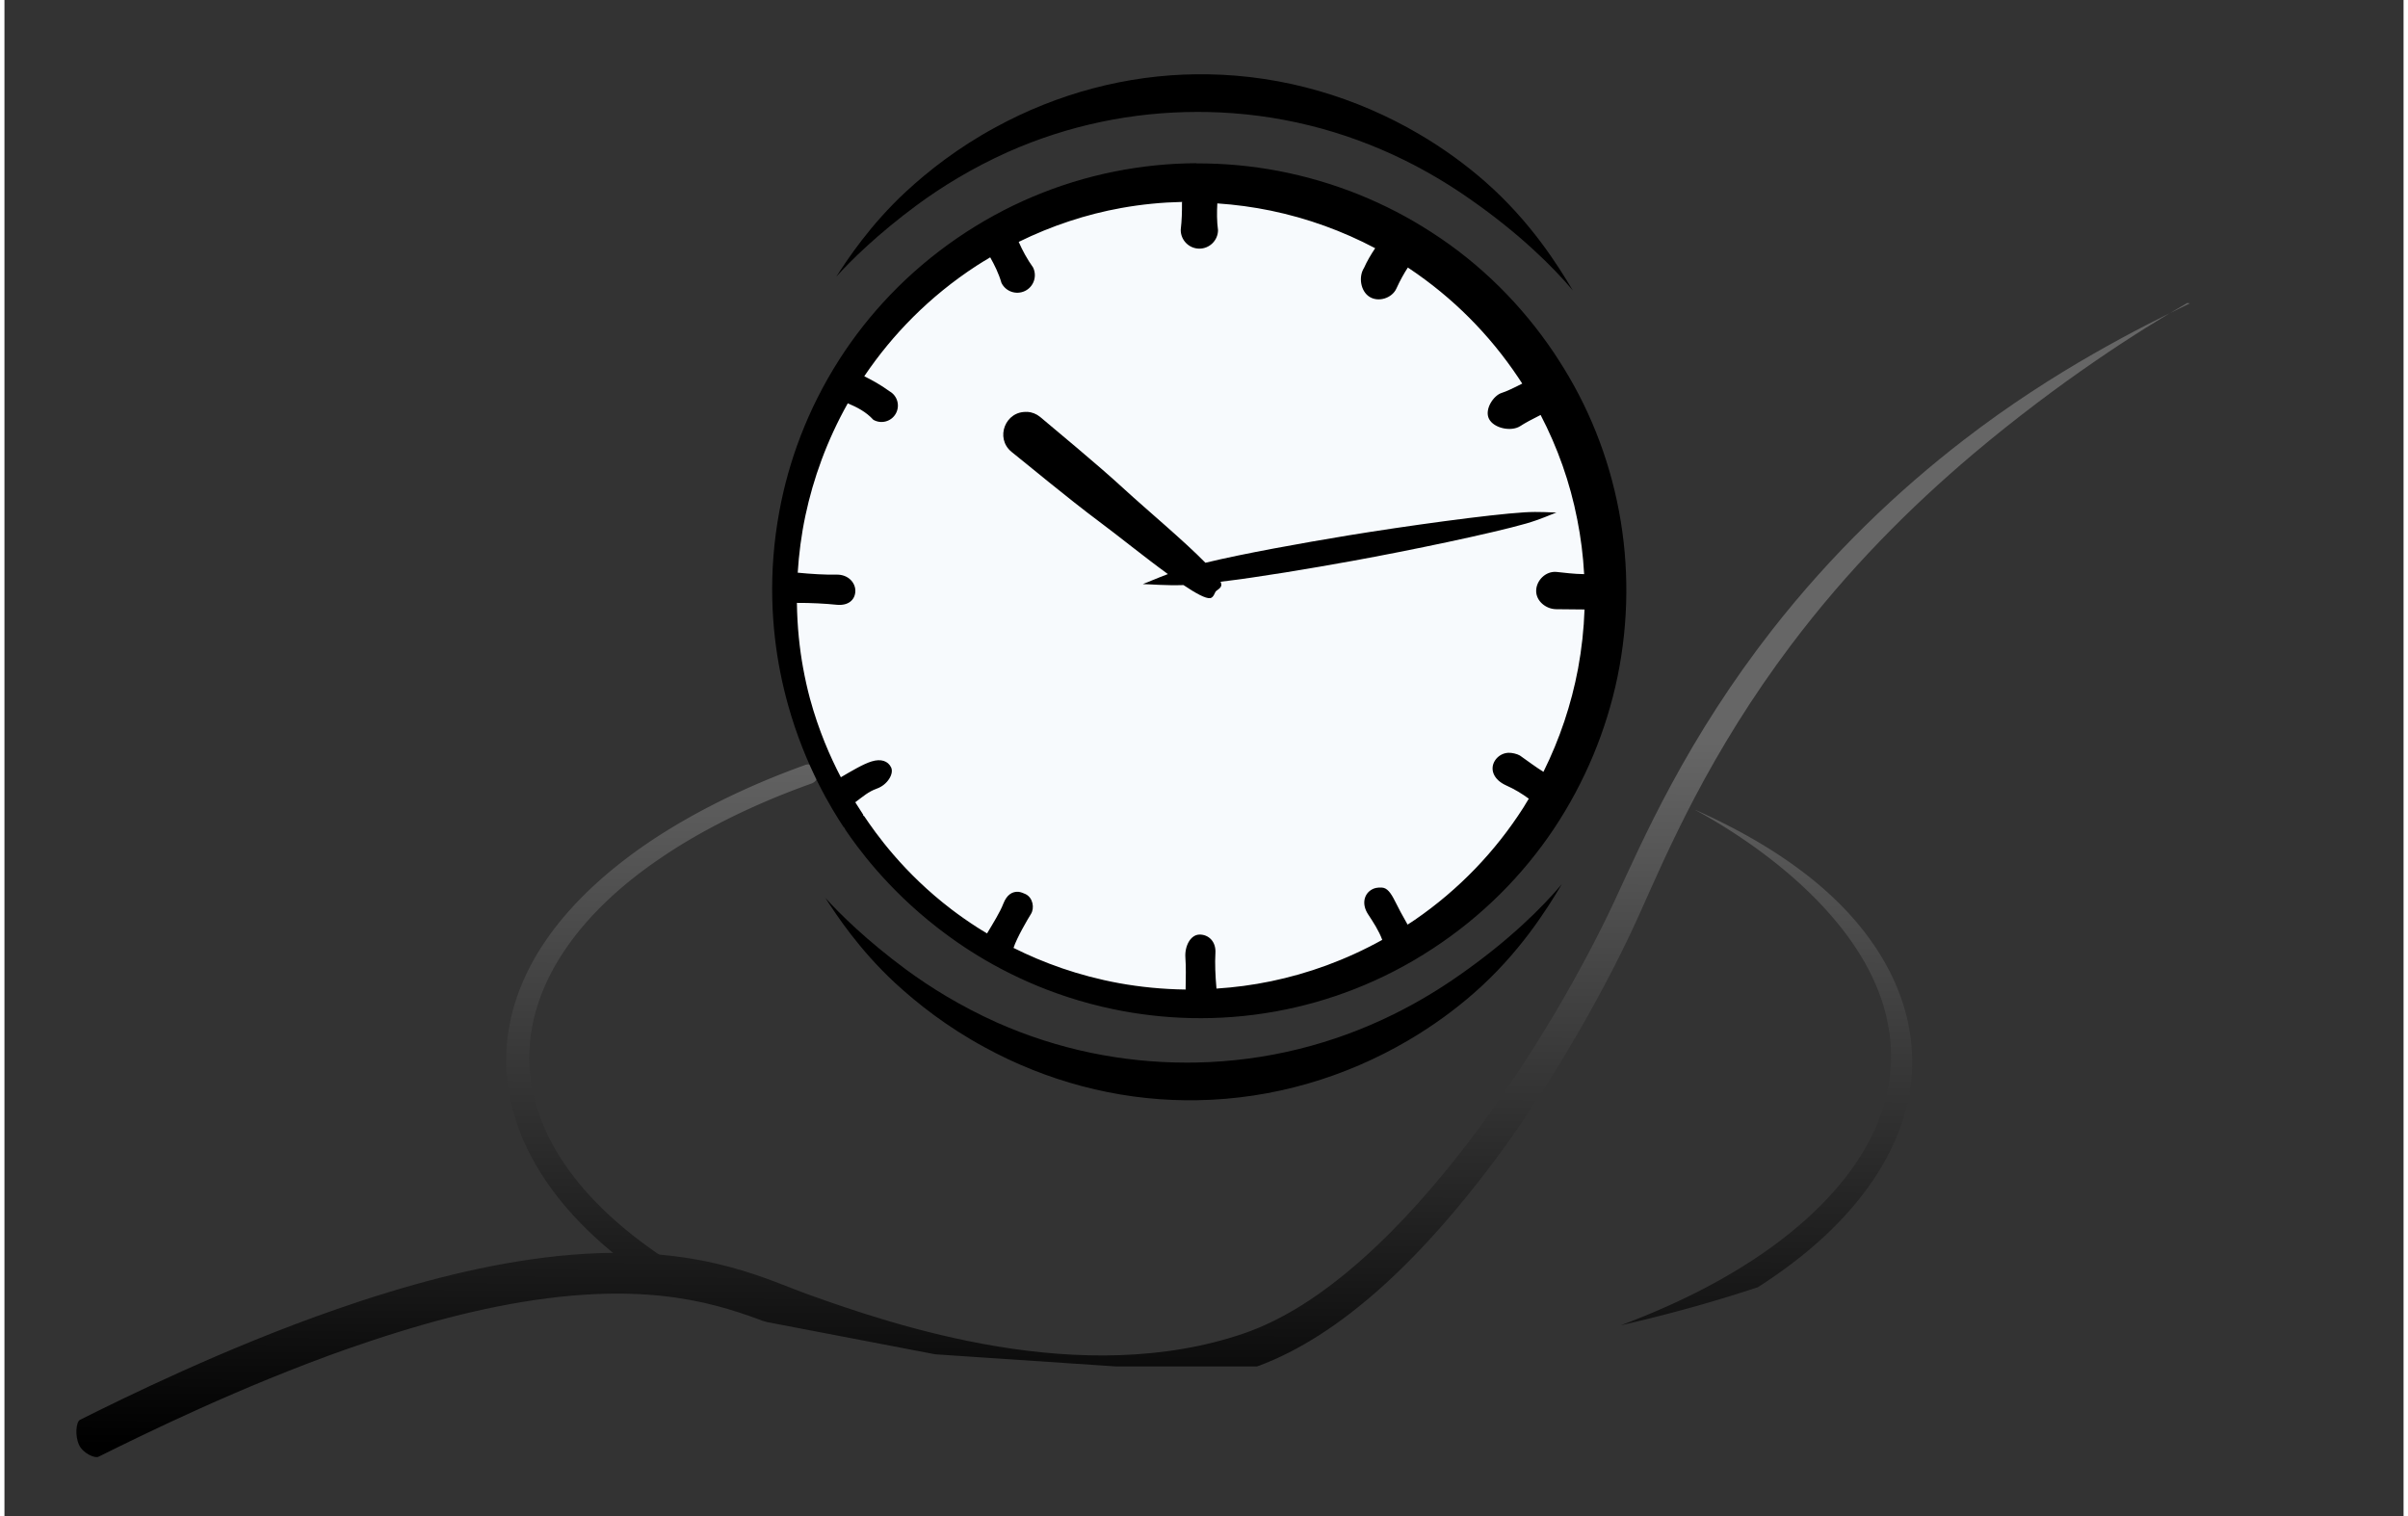
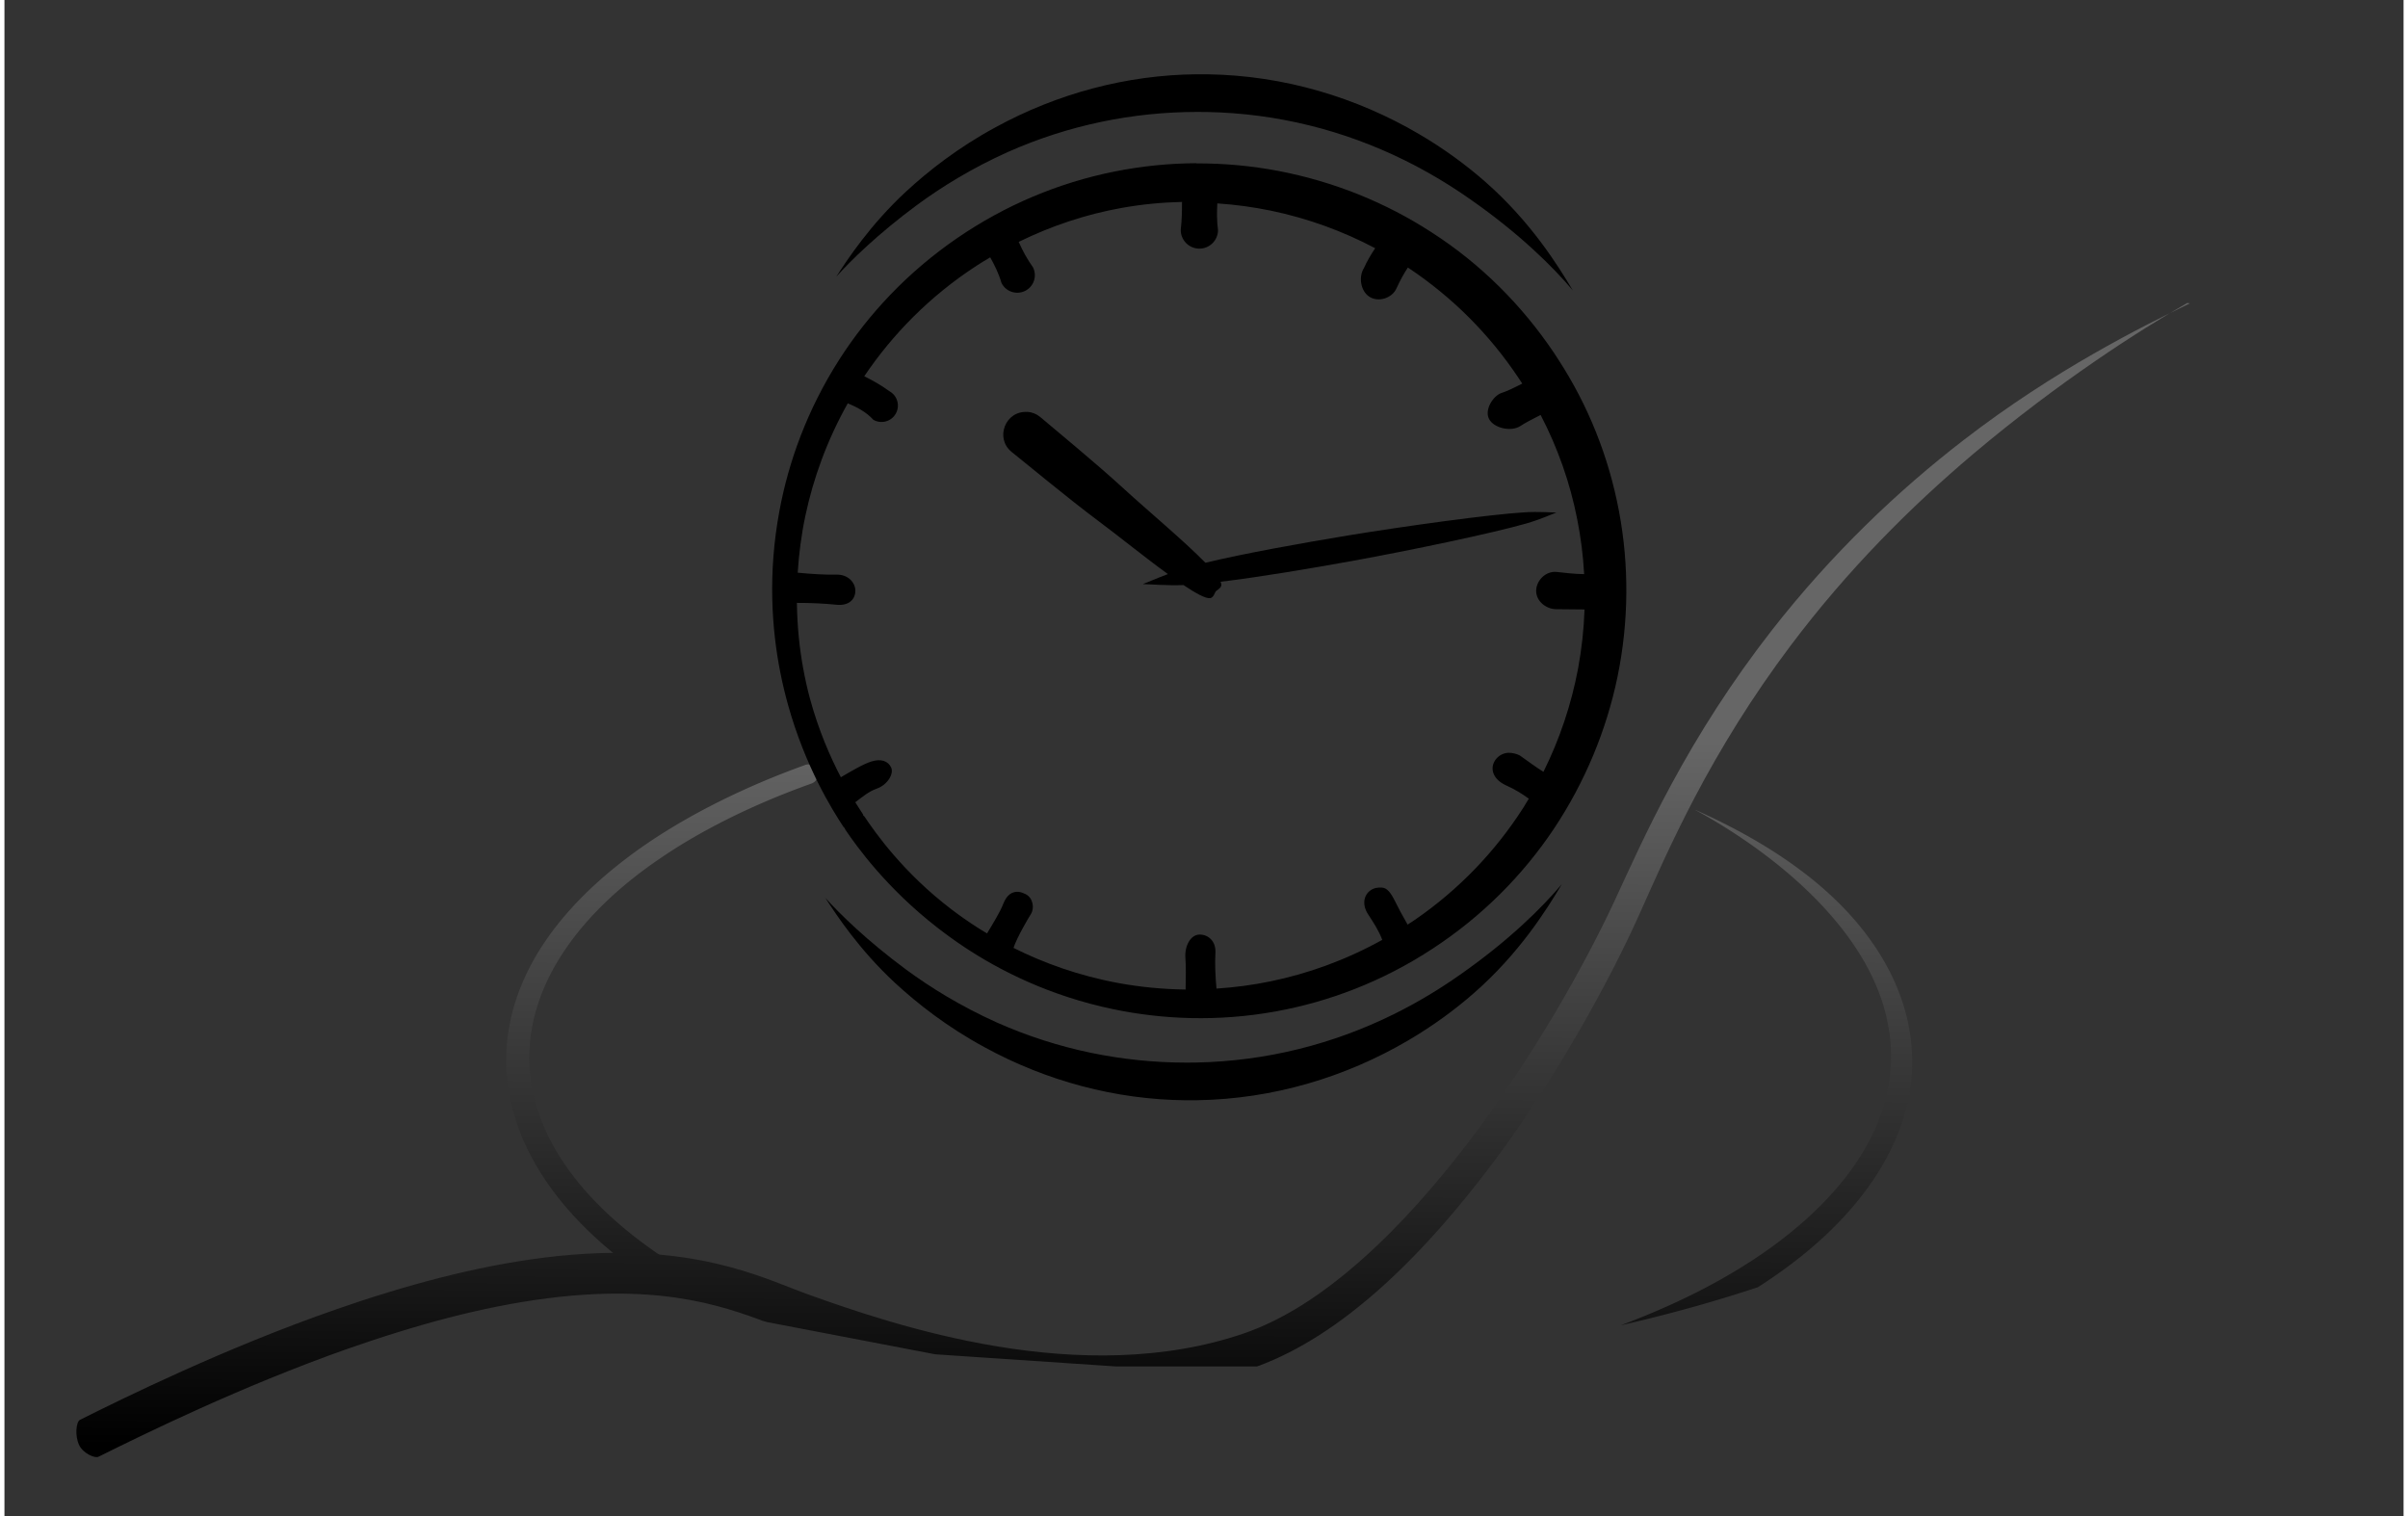
<svg xmlns="http://www.w3.org/2000/svg" xmlns:xlink="http://www.w3.org/1999/xlink" width="32.4mm" height="20.4mm" version="1.1" viewBox="0 0 122 77.1">
  <rect x="0" y="0" width="122" height="77.1" fill="#333333" stroke="none" />
  <defs>
    <linearGradient id="linearGradient1107">
      <stop offset="0" />
      <stop style="stop-color:#666" offset="1" />
    </linearGradient>
    <linearGradient id="linearGradient30342" x1="5.92" x2="6.11" y1="72.1" y2="35.9" gradientUnits="userSpaceOnUse" xlink:href="#linearGradient1107" />
    <linearGradient id="linearGradient30348" x1="5.92" x2="6.11" y1="72.1" y2="35.9" gradientUnits="userSpaceOnUse">
      <stop style="stop-color:#676767" offset="0" />
      <stop style="stop-color:#4182ca" offset="1" />
    </linearGradient>
  </defs>
  <g transform="translate(0 1.41)" style="fill:url(#linearGradient30348)">
    <path d="m111 14c-2.37 1.35-6.49 3.97-10.9 7.69-3.19 2.7-6.37 5.88-9.26 9.72-1.97 2.62-3.56 5.21-4.9 7.76-1.21 2.31-2.05 4.24-2.81 5.94-0.699 1.56-1.72 3.59-3 5.82-0.473 0.821-0.98 1.67-1.52 2.53-0.829 1.32-1.82 2.8-2.96 4.32-1.57 2.09-3.48 4.35-5.63 6.28-0.994 0.889-2.05 1.72-3.16 2.43-1.01 0.643-2.06 1.19-3.16 1.59h-7.19l-9.18-0.617-8.56-1.64-0.217-0.064c-0.068-0.025-0.128-0.049-0.197-0.074-0.663-0.244-1.36-0.478-2.13-0.682-1.75-0.461-3.74-0.707-6.16-0.602-3.25 0.141-6.69 0.894-10 1.92-0.913 0.28-1.78 0.571-2.59 0.854-5.44 1.91-10.5 4.41-12.7 5.5-0.186 0.085-0.788-0.174-0.989-0.616-0.201-0.442-0.152-1.14 0.047-1.26 2.2-1.1 7.39-3.66 13-5.61 0.828-0.289 1.72-0.587 2.67-0.875 3.44-1.05 7.07-1.85 10.6-1.99 2.62-0.106 4.81 0.17 6.77 0.695 0.86 0.23 1.62 0.492 2.31 0.754 0.659 0.247 1.24 0.488 1.76 0.672 1.02 0.365 2.44 0.865 4.09 1.35 1.61 0.472 3.47 0.939 5.47 1.27 1.99 0.327 4.09 0.513 6.21 0.441 2.16-0.073 4.29-0.413 6.3-1.1 1.01-0.346 2.01-0.846 2.99-1.46 1.01-0.638 2-1.4 2.94-2.23 2.05-1.8 3.9-3.95 5.45-5.97 1.12-1.46 2.1-2.9 2.93-4.18 0.538-0.831 1.04-1.65 1.52-2.45 1.28-2.17 2.3-4.14 3-5.64 0.777-1.67 1.65-3.64 2.92-5.99 1.4-2.59 3.07-5.23 5.14-7.88 3.03-3.87 6.38-7.06 9.73-9.64 4.61-3.56 9.09-5.78 11.5-6.95z" style="fill:url(#linearGradient30342)" />
    <path d="m84 19.1c3.09 0.816 6.82 2 10.6 3.71 3.91 1.77 7.52 3.95 10.4 6.53 2.79 2.46 4.71 5.09 5.77 7.75 0.183 0.458 0.34 0.913 0.47 1.36 0.259 0.894 0.425 1.81 0.49 2.73 0.095 1.36-0.027 2.75-0.398 4.16-0.361 1.38-0.948 2.73-1.76 4.06-0.793 1.3-1.8 2.57-3.02 3.79-2.37 2.39-5.54 4.61-9.43 6.56-7.51 3.76-17.6 6.45-29.2 7.22-0.106 7e-3 -0.211 0.014-0.317 0.021-10.4 0.663-21.6-0.242-31.7-3.15-4.71-1.35-8.98-3.09-12.6-5.14-3.71-2.1-6.66-4.47-8.78-7.03-1.1-1.33-1.93-2.66-2.53-3.96-0.63-1.37-1-2.71-1.16-4.01-0.175-1.4-0.106-2.74 0.146-4.01 0.281-1.42 0.789-2.75 1.44-3.97 0.403-0.761 0.858-1.48 1.34-2.14 1.42-1.96 3.26-3.74 5.34-5.31 4.16-3.14 8.79-5.11 11.5-6.16 0.711-0.274 0.302-1.34-0.41-1.07-2.76 1.06-7.5 3.1-11.8 6.33-2.15 1.62-4.07 3.47-5.59 5.53-0.517 0.701-1.01 1.46-1.45 2.26-0.708 1.29-1.29 2.72-1.62 4.27-0.304 1.39-0.414 2.87-0.256 4.42 0.147 1.44 0.524 2.93 1.18 4.45 0.624 1.44 1.5 2.9 2.65 4.35 2.21 2.79 5.29 5.34 9.11 7.57 3.75 2.19 8.13 4.03 12.9 5.47 10.3 3.09 21.8 4.08 32.4 3.38 0.108-7e-3 0.216-0.014 0.324-0.022 11.8-0.819 22.2-3.67 29.9-7.71 3.99-2.09 7.27-4.49 9.72-7.09 1.26-1.34 2.3-2.73 3.12-4.15 0.834-1.46 1.42-2.96 1.77-4.47 0.355-1.56 0.436-3.08 0.284-4.55-0.104-1-0.316-1.98-0.622-2.93-0.155-0.479-0.337-0.96-0.546-1.44-1.22-2.78-3.31-5.44-6.23-7.87-3.05-2.55-6.77-4.65-10.7-6.34-3.81-1.62-7.56-2.72-10.7-3.47-1.45-0.351-1.48-0.307-0.047 0.07z" style="fill:url(#linearGradient30342)" />
    <path d="m40.7 37.5c-1.47 0.529-4.74 1.79-7.85 3.87-0.067 0.045-0.133 0.089-0.199 0.135-1.62 1.11-3.52 2.67-4.96 4.68-1.13 1.58-1.96 3.43-2.14 5.51-0.158 1.83 0.207 3.79 1.27 5.77 1 1.87 2.55 3.62 4.59 5.21 0.528 0.413 1.09 0.812 1.68 1.2a51.1 26 0 0 0 7.09 2.02c-0.347-0.133-0.703-0.258-1.04-0.398-2.67-1.11-5.01-2.41-6.91-3.87-1.94-1.48-3.38-3.08-4.31-4.75-0.982-1.76-1.33-3.48-1.21-5.09 0.126-1.83 0.837-3.51 1.86-4.99 1.31-1.9 3.08-3.39 4.65-4.47 0.064-0.044 0.128-0.088 0.191-0.131 3-2.03 6.18-3.24 7.63-3.76a0.5 0.5 0 0 0-0.34-0.941zm45.3 2.29c1.4 0.757 4.01 2.35 6.21 4.62 0.395 0.408 0.773 0.836 1.13 1.28 0.824 1.03 1.61 2.27 2.1 3.7 0.271 0.794 0.448 1.64 0.488 2.53 0.037 0.808-0.038 1.65-0.258 2.52-0.402 1.59-1.29 3.28-2.85 4.97-1.46 1.59-3.41 3.08-5.82 4.4-1.46 0.804-3.08 1.53-4.81 2.18a51.1 26 0 0 0 6.98-1.94c1.81-1.16 3.35-2.43 4.57-3.8 1.65-1.85 2.61-3.73 3.03-5.55 0.224-0.986 0.283-1.94 0.213-2.85-0.076-0.996-0.308-1.93-0.639-2.79-0.592-1.54-1.5-2.84-2.42-3.87-0.398-0.446-0.822-0.865-1.26-1.26-2.42-2.17-5.25-3.51-6.67-4.15z" style="fill:url(#linearGradient30342)" />
  </g>
  <g transform="matrix(1.15 0 0 1.15 157 -178)" style="stroke-width:.872">
    <path transform="matrix(.991 -.136 -.121 -.993 0 0)" d="m-123-179c0.567-0.819 1.62-2.15 3.17-3.64 0.962-0.92 2.19-1.93 3.71-2.87 2.53-1.55 5.27-2.5 8.09-2.89 0.147-0.02 0.296-0.039 0.446-0.057 3.09-0.36 6.1-0.015 8.91 0.927 1.16 0.389 2.19 0.847 3.1 1.32 2.33 1.2 3.99 2.46 4.98 3.37-0.775-0.99-2.21-2.76-4.45-4.25-0.893-0.593-1.95-1.18-3.15-1.68-2.92-1.22-6.22-1.75-9.58-1.34-0.163 0.02-0.325 0.041-0.485 0.065-3.07 0.45-6.01 1.68-8.54 3.53-1.53 1.11-2.71 2.31-3.59 3.36-1.4 1.68-2.2 3.31-2.61 4.16z" />
-     <ellipse cx="-83.9" cy="181" rx="18.1" ry="18.1" style="fill:#f7fafd" />
    <path transform="matrix(.991 .136 -.121 .993 0 0)" d="m-78.8 179c0.567-0.819 1.62-2.15 3.17-3.64 0.962-0.92 2.19-1.93 3.71-2.87 2.53-1.55 5.27-2.5 8.09-2.89 0.147-0.02 0.296-0.039 0.446-0.057 3.09-0.36 6.1-0.015 8.91 0.927 1.16 0.389 2.19 0.847 3.1 1.32 2.33 1.2 3.99 2.46 4.98 3.37-0.775-0.99-2.21-2.76-4.45-4.25-0.893-0.593-1.95-1.18-3.15-1.68-2.92-1.22-6.22-1.75-9.58-1.34-0.163 0.02-0.325 0.041-0.485 0.065-3.07 0.45-6.01 1.68-8.54 3.53-1.53 1.11-2.71 2.31-3.59 3.36-1.4 1.68-2.2 3.31-2.61 4.16z" />
    <path d="m-83.8 162c-1.22 5e-3 -2.44 0.128-3.66 0.373-2.46 0.496-4.8 1.48-6.92 2.93-2.23 1.53-3.95 3.39-5.22 5.37-1.42 2.22-2.25 4.53-2.65 6.69-0.525 2.8-0.337 5.27 0.037 7.16 0.102 0.517 0.219 0.99 0.338 1.42 0.762 2.74 1.96 4.66 2.47 5.43 0.014 0.011 0.028 0.02 0.043 0.029 0.003 0.017 0.006 0.033 0.01 0.049 0.517 0.768 1.84 2.61 4.08 4.35 0.35 0.273 0.745 0.561 1.18 0.852 1.61 1.07 3.82 2.18 6.61 2.76 2.15 0.446 4.6 0.565 7.19 0.094 2.3-0.419 4.69-1.3 6.95-2.79 2.15-1.41 3.95-3.21 5.34-5.29 1.37-2.06 2.32-4.35 2.81-6.72 0.502-2.44 0.514-4.93 0.066-7.31-0.458-2.44-1.38-4.71-2.68-6.71-0.065-0.102-0.131-0.203-0.199-0.305-1.4-2.08-3.21-3.91-5.4-5.32-2.03-1.32-4.33-2.25-6.78-2.72-1.19-0.226-2.41-0.339-3.63-0.334zm-0.652 1.74c3e-3 0.392-6e-3 0.789-0.055 1.2-7e-3 0.455 0.356 0.83 0.811 0.838 0.455 7e-3 0.83-0.356 0.838-0.811-0.055-0.411-0.052-0.804-0.031-1.19 0.798 0.054 1.59 0.161 2.37 0.322 1.63 0.338 3.18 0.904 4.61 1.66-0.188 0.282-0.359 0.569-0.492 0.869-0.253 0.395-0.155 1.03 0.24 1.28 0.396 0.252 0.997 0.062 1.19-0.365 0.169-0.371 0.337-0.668 0.506-0.928 0.013 9e-3 0.028 0.017 0.041 0.025 1.95 1.3 3.57 2.94 4.83 4.82 0.061 0.091 0.121 0.182 0.18 0.273 2e-3 4e-3 5e-3 0.01 7e-3 0.014-0.368 0.19-0.714 0.352-0.904 0.41-0.368 0.112-0.777 0.736-0.564 1.15 0.213 0.418 0.983 0.577 1.38 0.32 0.207-0.136 0.543-0.317 0.902-0.494 0.745 1.43 1.3 2.98 1.62 4.62 0.158 0.795 0.26 1.6 0.305 2.42-0.478-6e-3 -0.876-0.064-1.22-0.098-0.482-0.046-0.899 0.38-0.902 0.836-3e-3 0.455 0.434 0.809 0.889 0.812 0.531 4e-3 0.858 8e-3 1.25 0.012-0.03 0.87-0.124 1.74-0.287 2.62-0.295 1.57-0.809 3.11-1.53 4.56-0.336-0.208-0.674-0.462-1.04-0.721-0.127-0.076-0.362-0.128-0.51-0.121-0.049 2e-3 -0.099 0.01-0.146 0.021-0.193 0.049-0.359 0.172-0.461 0.344-0.212 0.356-0.066 0.82 0.514 1.08 0.36 0.16 0.691 0.361 0.996 0.584-0.082 0.136-0.162 0.274-0.248 0.408-1.23 1.92-2.84 3.61-4.79 4.95-0.107 0.073-0.215 0.14-0.322 0.211-0.226-0.392-0.416-0.752-0.553-1.03-0.192-0.385-0.354-0.595-0.58-0.607-0.226-0.012-0.339 0.029-0.424 0.072-0.357 0.18-0.497 0.641-0.189 1.11 0.224 0.342 0.478 0.726 0.625 1.13-1.62 0.898-3.28 1.49-4.92 1.83-0.818 0.17-1.62 0.273-2.41 0.324-0.052-0.574-0.074-1.13-0.047-1.57 0.033-0.534-0.328-0.831-0.715-0.818-0.386 0.013-0.65 0.506-0.613 1.02 0.03 0.415 0.019 0.872 0.01 1.41-1.02-0.013-2.01-0.112-2.94-0.281-1.81-0.331-3.37-0.908-4.67-1.56 0.146-0.45 0.621-1.26 0.771-1.5 0.159-0.253 0.099-0.708-0.234-0.877-0.079-0.041-0.228-0.096-0.316-0.103-0.273-0.021-0.517 0.124-0.674 0.529-0.145 0.374-0.436 0.839-0.717 1.31-0.15-0.09-0.301-0.179-0.441-0.27-0.419-0.269-0.795-0.536-1.13-0.791-2.14-1.63-3.37-3.39-3.86-4.12-0.013-9e-3 -0.026-0.018-0.039-0.025-0.003-0.017-0.006-0.033-0.01-0.049-0.089-0.133-0.22-0.341-0.348-0.545 0.351-0.259 0.576-0.469 0.963-0.607 0.458-0.164 0.758-0.653 0.621-0.936-0.137-0.283-0.447-0.39-0.861-0.262-0.377 0.117-0.872 0.415-1.36 0.699-0.47-0.899-0.985-2.07-1.37-3.49-0.109-0.406-0.211-0.856-0.301-1.35-0.154-0.845-0.259-1.81-0.273-2.87 0.603-4e-3 1.28 0.033 1.75 0.082 0.528 0.055 0.818-0.218 0.834-0.59 0.016-0.372-0.304-0.755-0.838-0.742-0.477 0.011-1.12-0.027-1.71-0.086 0.051-0.809 0.156-1.66 0.344-2.54 0.342-1.61 0.942-3.3 1.87-4.95 0.406 0.173 0.802 0.37 1.13 0.729 0.347 0.2 0.791 0.08 0.99-0.268 0.199-0.348 0.079-0.791-0.27-0.99-0.403-0.294-0.762-0.486-1.12-0.668 9e-3 -0.012 0.015-0.025 0.024-0.037 1.22-1.8 2.85-3.49 4.94-4.85 0.199-0.129 0.401-0.25 0.604-0.371 0.191 0.342 0.372 0.699 0.498 1.13 0.187 0.384 0.651 0.544 1.04 0.357 0.385-0.187 0.546-0.652 0.357-1.04-0.261-0.367-0.466-0.746-0.635-1.13 1.45-0.712 2.98-1.22 4.54-1.5 0.895-0.161 1.79-0.248 2.69-0.268z" />
    <path d="m-91.3 173c-0.96-0.057-1.43 1.15-0.695 1.76 0.646 0.513 2.49 2.05 3.87 3.08 0.827 0.613 2.03 1.59 3.05 2.33-0.491 0.185-0.9 0.364-1.11 0.443 0.312 4e-3 1.01 0.069 1.8 0.043 0.548 0.369 0.984 0.605 1.18 0.578 0.15-0.021 0.205-0.249 0.246-0.299 0.041-0.05 0.256-0.147 0.248-0.299-2e-3 -0.036-0.014-0.079-0.035-0.127 1.71-0.205 3.96-0.583 5.84-0.924 2.52-0.456 6.17-1.22 7.67-1.65 0.638-0.184 1.11-0.405 1.34-0.486-0.237-1e-3 -0.761-0.051-1.42-0.01-1.56 0.097-5.25 0.606-7.78 1.02-2.08 0.344-4.62 0.799-6.32 1.21-0.94-0.963-2.59-2.34-3.56-3.23-1.27-1.17-3.13-2.69-3.75-3.22-0.162-0.133-0.363-0.212-0.572-0.225z" />
  </g>
</svg>